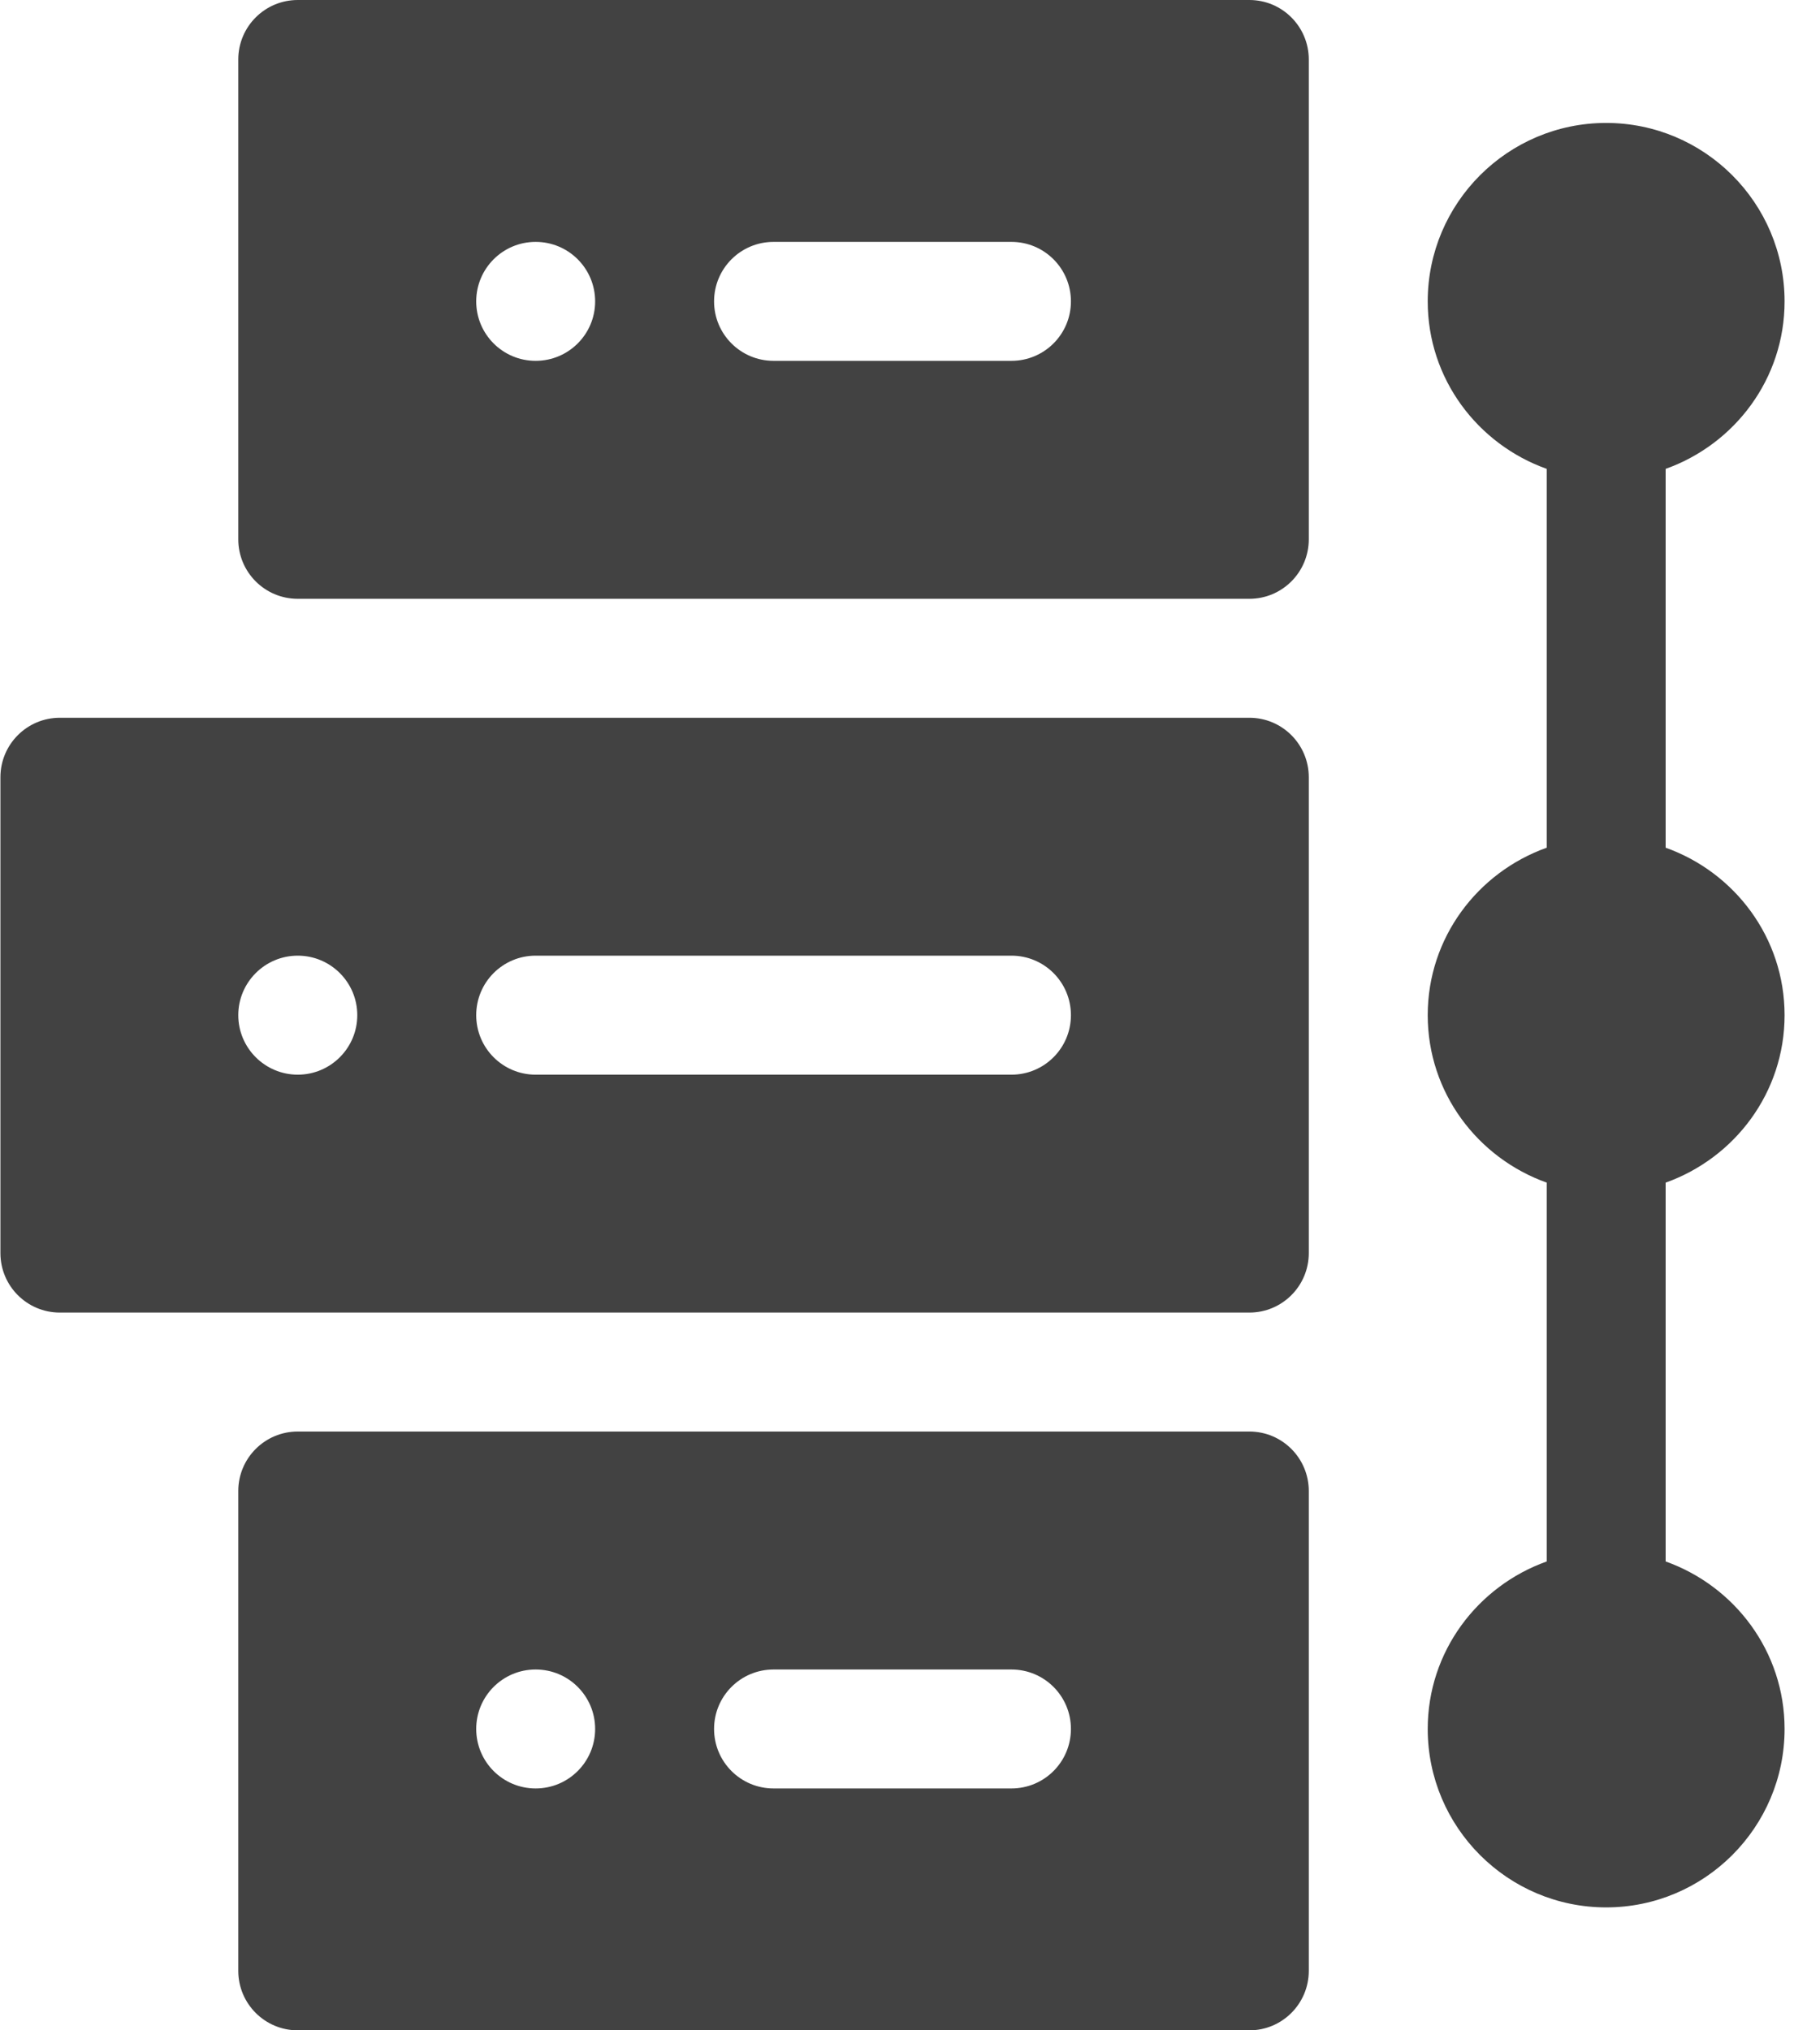
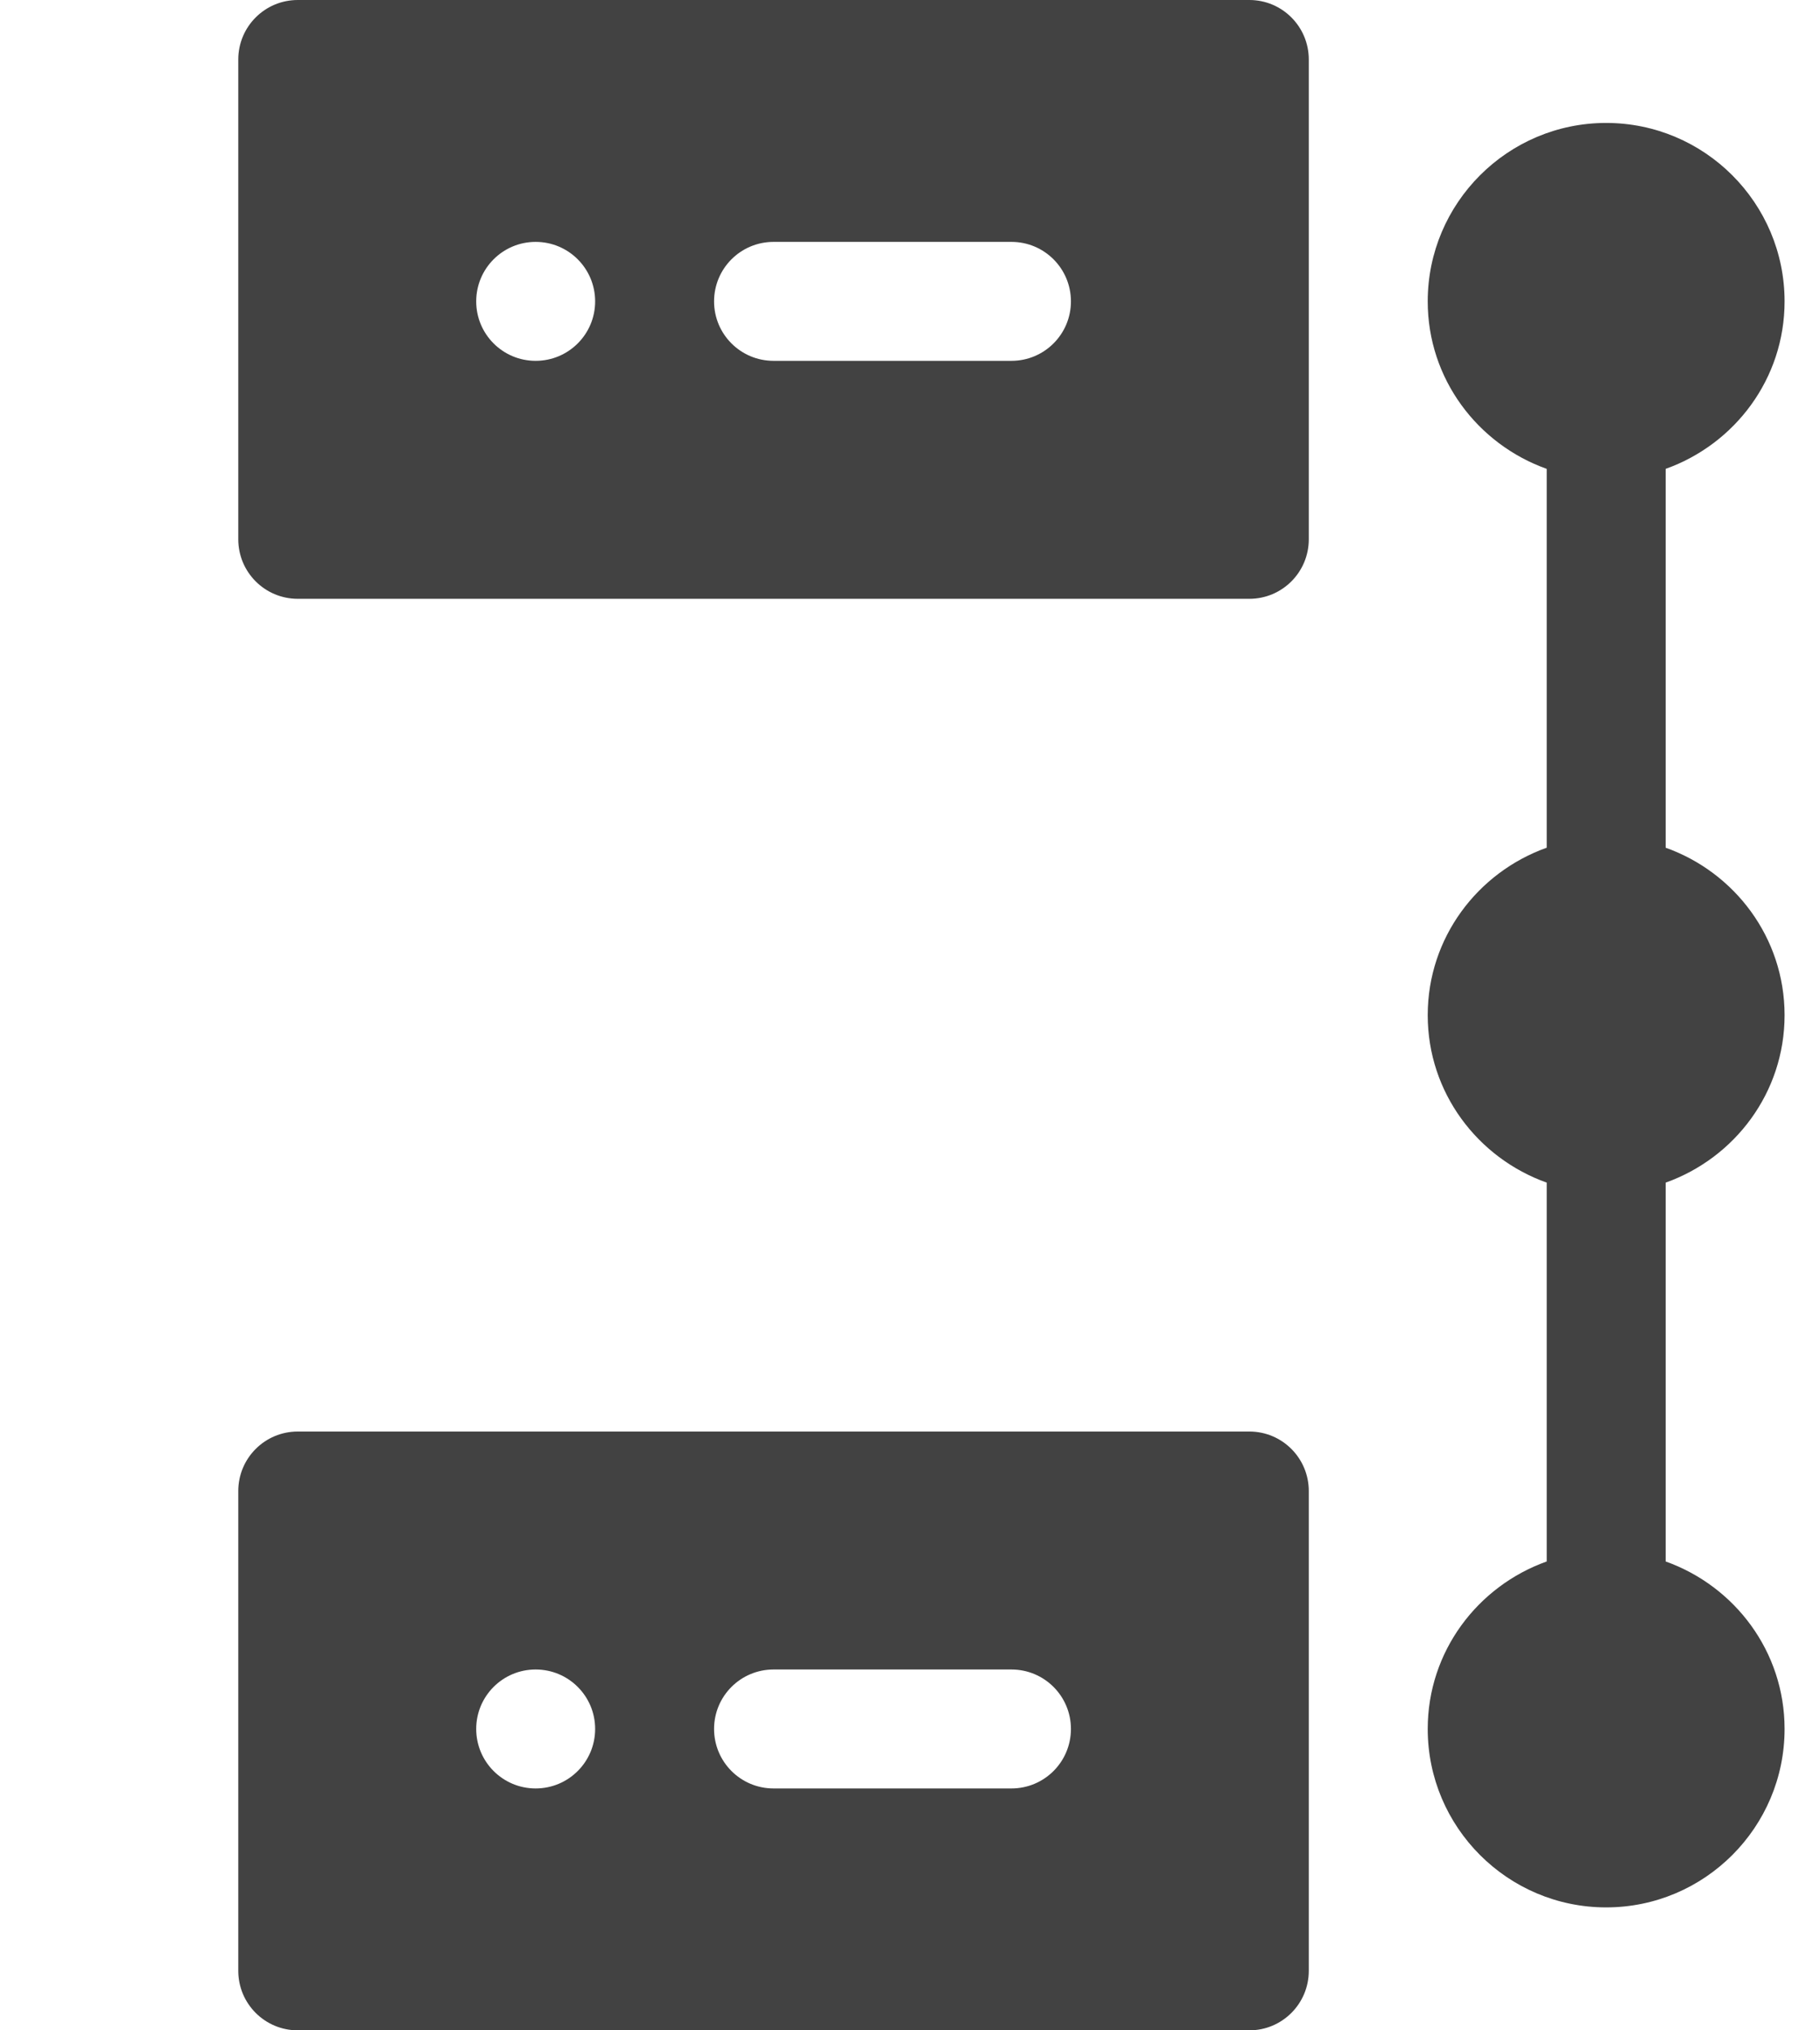
<svg xmlns="http://www.w3.org/2000/svg" width="26" height="29" viewBox="0 0 26 29" fill="none">
  <path d="M20.396 24.695C20.396 26.101 21.54 27.244 22.945 27.244C24.351 27.244 25.494 26.101 25.494 24.695C25.494 23.589 24.782 22.655 23.795 22.303V16.892C24.782 16.54 25.494 15.606 25.494 14.5C25.494 13.394 24.782 12.46 23.795 12.108V6.697C24.782 6.345 25.494 5.411 25.494 4.305C25.494 2.899 24.351 1.756 22.945 1.756C21.54 1.756 20.396 2.899 20.396 4.305C20.396 5.411 21.109 6.345 22.096 6.697V12.108C21.109 12.46 20.396 13.394 20.396 14.5C20.396 15.606 21.109 16.54 22.096 16.892V22.303C21.109 22.655 20.396 23.589 20.396 24.695Z" fill="#424242" />
  <path d="M17.848 20.447H4.254C3.784 20.447 3.404 20.827 3.404 21.297V28.15C3.404 28.62 3.784 29 4.254 29H17.848C18.317 29 18.697 28.62 18.697 28.15V21.297C18.697 20.827 18.317 20.447 17.848 20.447ZM7.652 25.545C7.183 25.545 6.803 25.165 6.803 24.695C6.803 24.226 7.183 23.846 7.652 23.846C8.122 23.846 8.502 24.226 8.502 24.695C8.502 25.165 8.122 25.545 7.652 25.545ZM14.449 25.545H11.051C10.581 25.545 10.201 25.165 10.201 24.695C10.201 24.226 10.581 23.846 11.051 23.846H14.449C14.919 23.846 15.299 24.226 15.299 24.695C15.299 25.165 14.919 25.545 14.449 25.545Z" fill="#424242" />
-   <path d="M0.006 11.102V17.898C0.006 18.368 0.386 18.748 0.855 18.748H17.848C18.317 18.748 18.697 18.368 18.697 17.898V11.102C18.697 10.632 18.317 10.252 17.848 10.252H0.855C0.386 10.252 0.006 10.632 0.006 11.102ZM7.652 13.65H14.449C14.919 13.65 15.299 14.03 15.299 14.5C15.299 14.97 14.919 15.35 14.449 15.35H7.652C7.183 15.35 6.803 14.97 6.803 14.5C6.803 14.03 7.183 13.65 7.652 13.65ZM4.254 13.65C4.723 13.65 5.104 14.031 5.104 14.5C5.104 14.969 4.723 15.35 4.254 15.35C3.785 15.35 3.404 14.969 3.404 14.5C3.404 14.031 3.785 13.65 4.254 13.65Z" fill="#424242" />
  <path d="M17.848 8.553C18.317 8.553 18.697 8.173 18.697 7.703V0.85C18.697 0.38 18.317 0 17.848 0H4.254C3.784 0 3.404 0.38 3.404 0.85V7.703C3.404 8.173 3.784 8.553 4.254 8.553H17.848ZM11.051 3.455H14.449C14.919 3.455 15.299 3.835 15.299 4.305C15.299 4.774 14.919 5.154 14.449 5.154H11.051C10.581 5.154 10.201 4.774 10.201 4.305C10.201 3.835 10.581 3.455 11.051 3.455ZM7.652 3.455C8.122 3.455 8.502 3.835 8.502 4.305C8.502 4.774 8.122 5.154 7.652 5.154C7.183 5.154 6.803 4.774 6.803 4.305C6.803 3.835 7.183 3.455 7.652 3.455Z" fill="#424242" />
</svg>